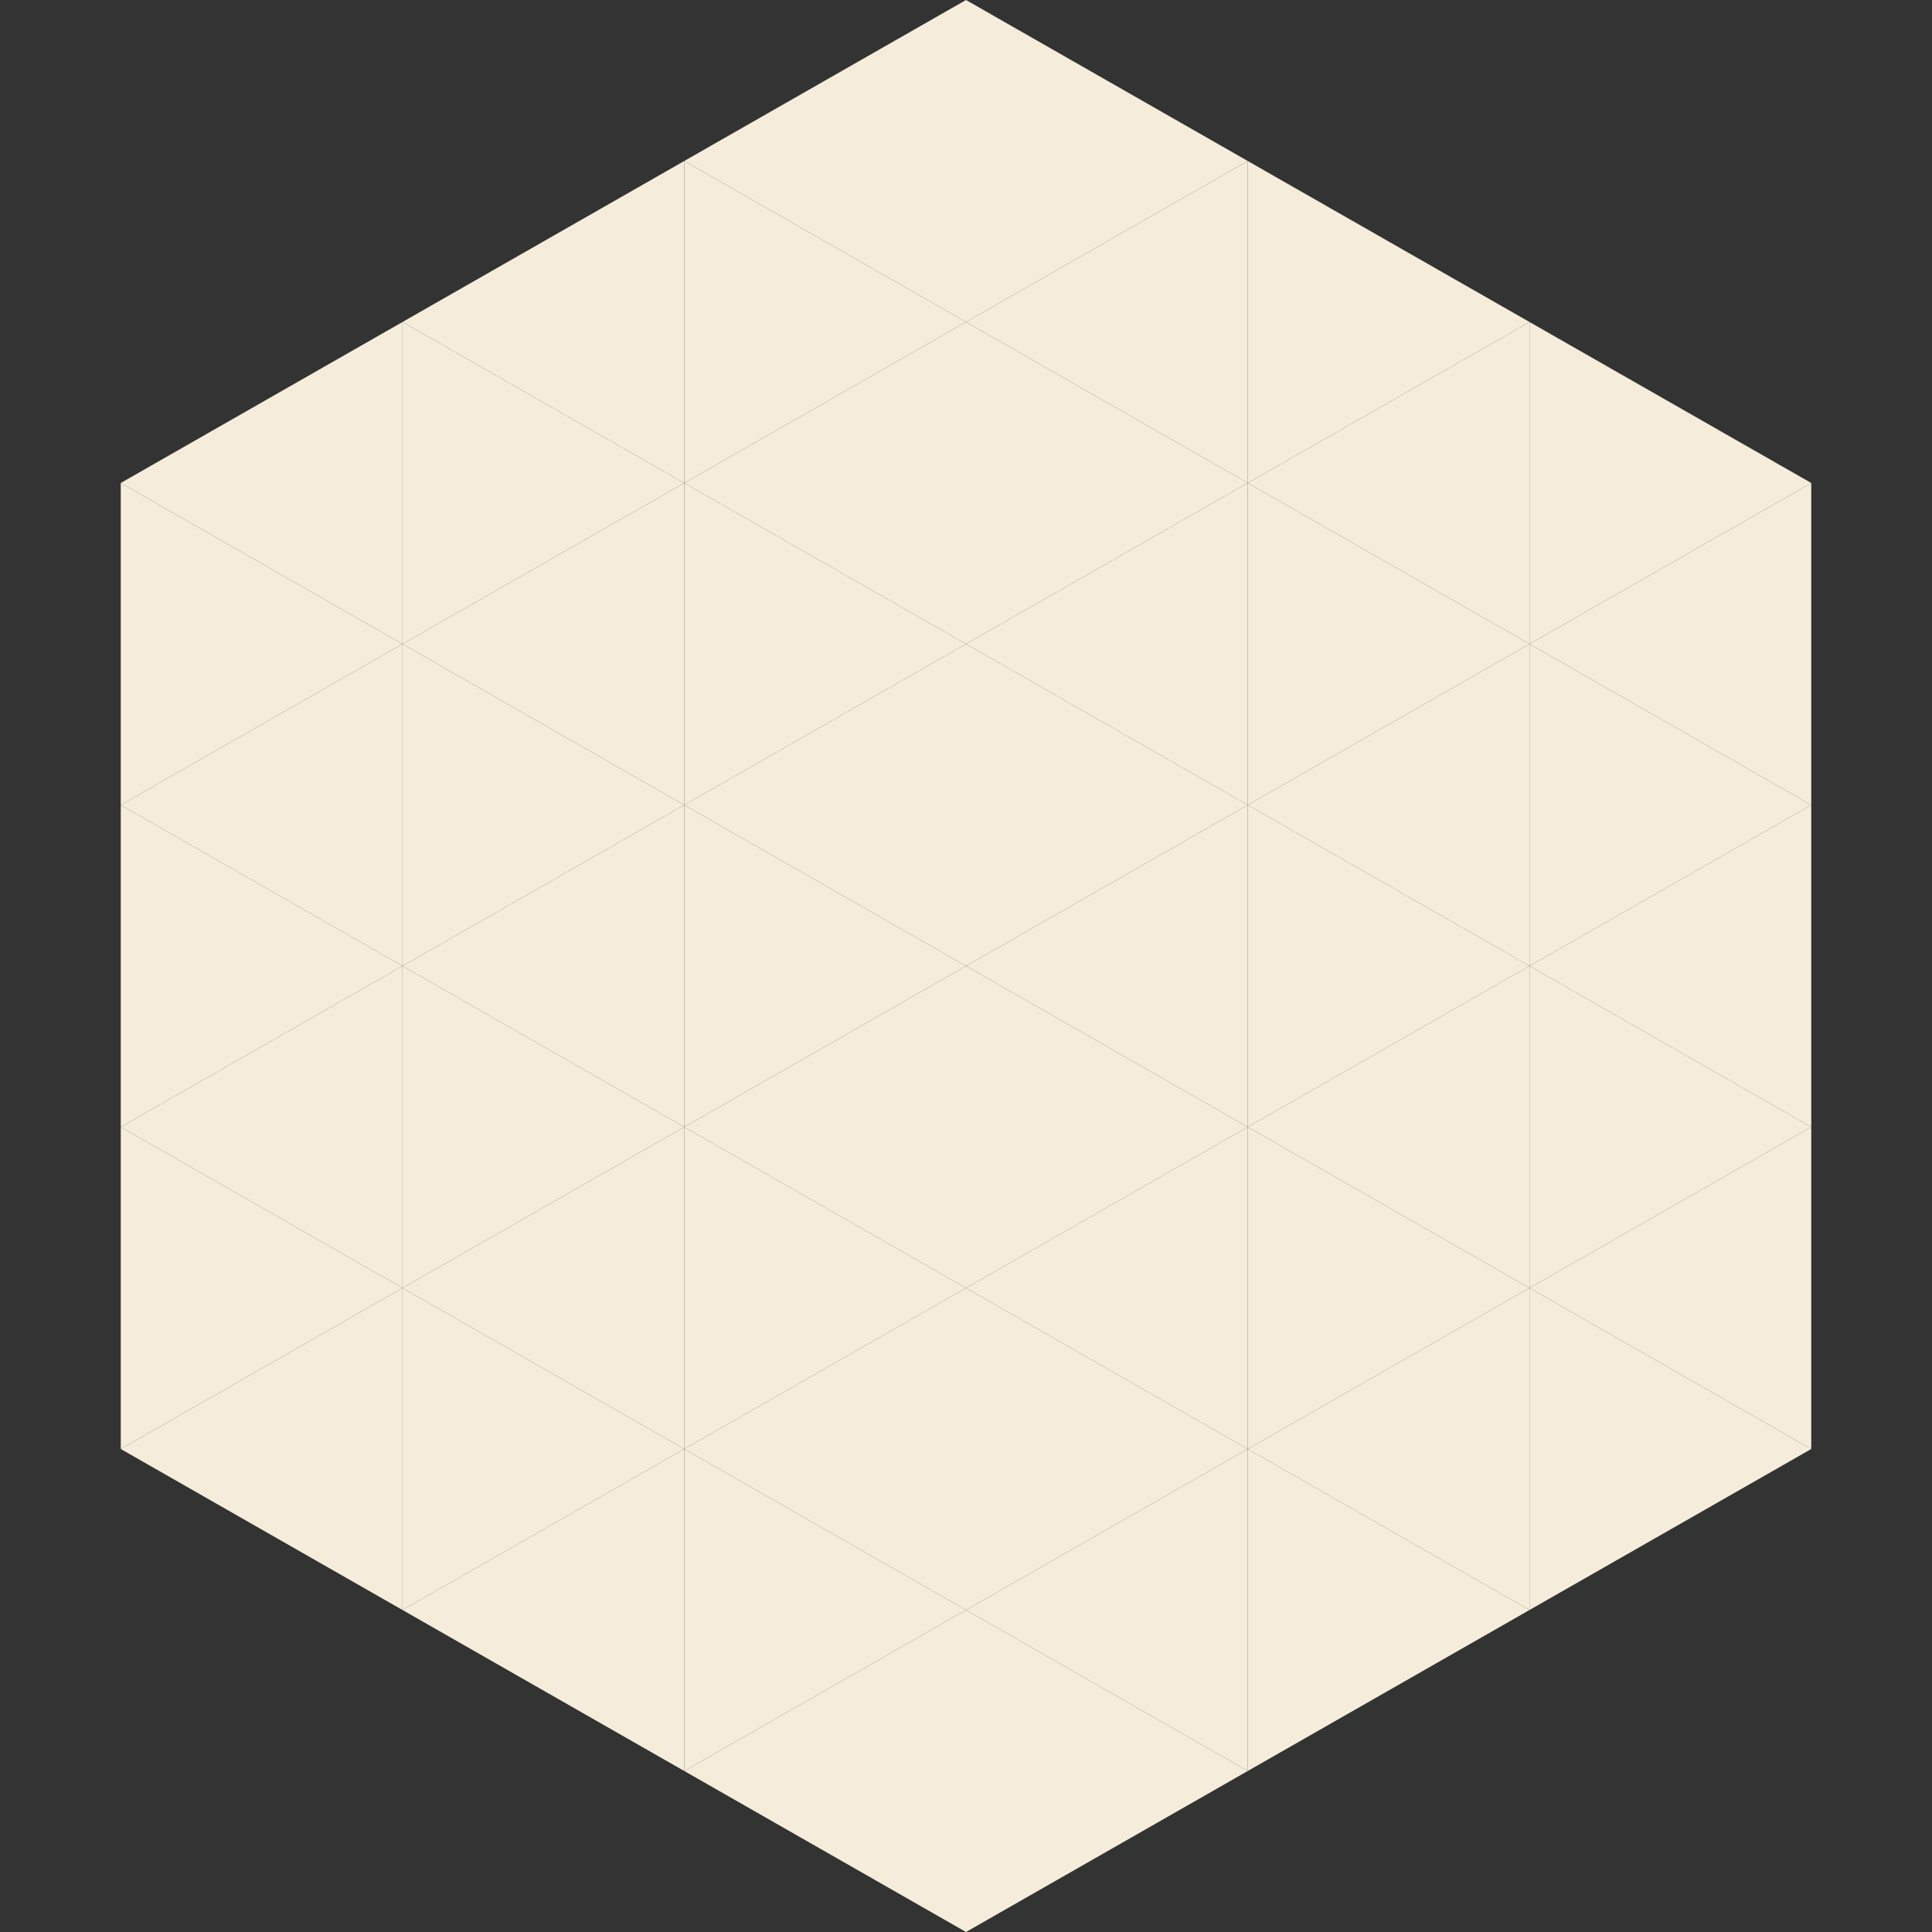
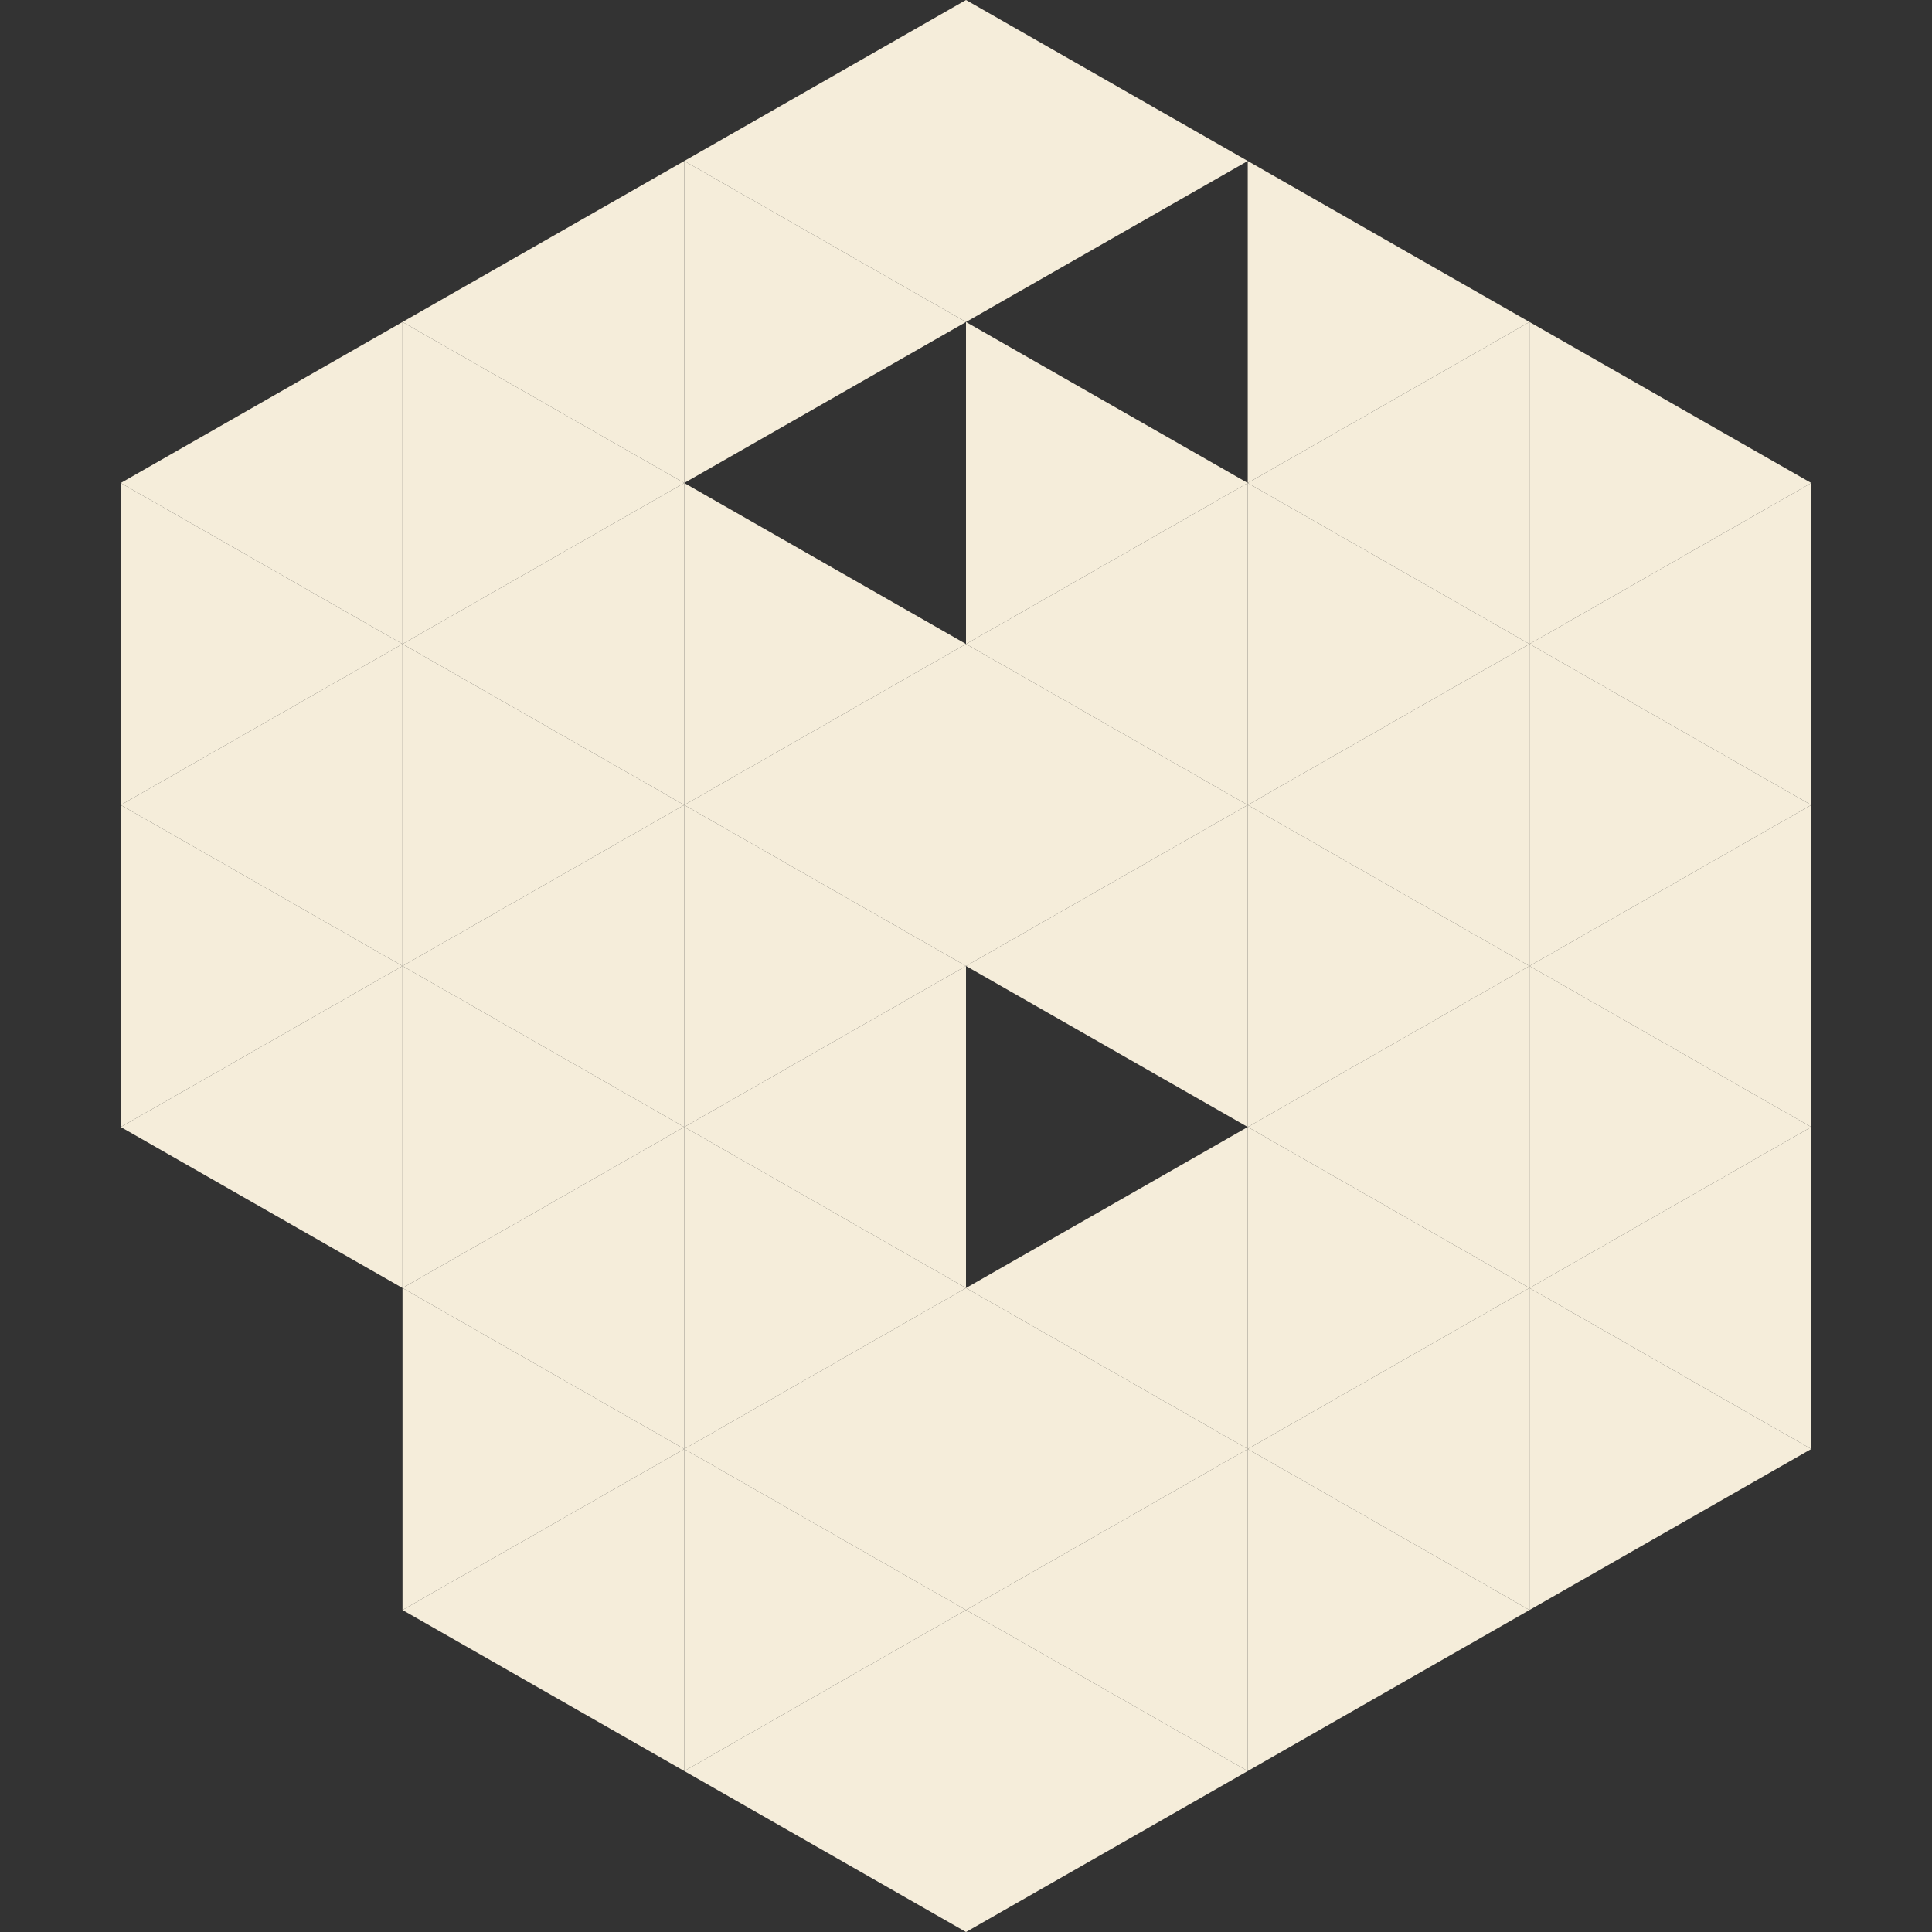
<svg xmlns="http://www.w3.org/2000/svg" width="240" height="240">
  <rect width="100%" height="100%" fill="#333333" stroke="none" />
  <polygon points="50,40 15,60 50,80" style="fill:rgb(245,237,218)" />
  <polygon points="190,40 225,60 190,80" style="fill:rgb(245,237,218)" />
  <polygon points="15,60 50,80 15,100" style="fill:rgb(245,237,218)" />
  <polygon points="225,60 190,80 225,100" style="fill:rgb(245,237,218)" />
  <polygon points="50,80 15,100 50,120" style="fill:rgb(245,237,218)" />
  <polygon points="190,80 225,100 190,120" style="fill:rgb(245,237,218)" />
  <polygon points="15,100 50,120 15,140" style="fill:rgb(245,237,218)" />
  <polygon points="225,100 190,120 225,140" style="fill:rgb(245,237,218)" />
  <polygon points="50,120 15,140 50,160" style="fill:rgb(245,237,218)" />
  <polygon points="190,120 225,140 190,160" style="fill:rgb(245,237,218)" />
-   <polygon points="15,140 50,160 15,180" style="fill:rgb(245,237,218)" />
  <polygon points="225,140 190,160 225,180" style="fill:rgb(245,237,218)" />
-   <polygon points="50,160 15,180 50,200" style="fill:rgb(245,237,218)" />
  <polygon points="190,160 225,180 190,200" style="fill:rgb(245,237,218)" />
  <polygon points="15,180 50,200 15,220" style="fill:rgb(255,255,255); fill-opacity:0" />
  <polygon points="225,180 190,200 225,220" style="fill:rgb(255,255,255); fill-opacity:0" />
  <polygon points="50,0 85,20 50,40" style="fill:rgb(255,255,255); fill-opacity:0" />
  <polygon points="190,0 155,20 190,40" style="fill:rgb(255,255,255); fill-opacity:0" />
  <polygon points="85,20 50,40 85,60" style="fill:rgb(245,237,218)" />
  <polygon points="155,20 190,40 155,60" style="fill:rgb(245,237,218)" />
  <polygon points="50,40 85,60 50,80" style="fill:rgb(245,237,218)" />
  <polygon points="190,40 155,60 190,80" style="fill:rgb(245,237,218)" />
  <polygon points="85,60 50,80 85,100" style="fill:rgb(245,237,218)" />
  <polygon points="155,60 190,80 155,100" style="fill:rgb(245,237,218)" />
  <polygon points="50,80 85,100 50,120" style="fill:rgb(245,237,218)" />
  <polygon points="190,80 155,100 190,120" style="fill:rgb(245,237,218)" />
  <polygon points="85,100 50,120 85,140" style="fill:rgb(245,237,218)" />
  <polygon points="155,100 190,120 155,140" style="fill:rgb(245,237,218)" />
  <polygon points="50,120 85,140 50,160" style="fill:rgb(245,237,218)" />
  <polygon points="190,120 155,140 190,160" style="fill:rgb(245,237,218)" />
  <polygon points="85,140 50,160 85,180" style="fill:rgb(245,237,218)" />
  <polygon points="155,140 190,160 155,180" style="fill:rgb(245,237,218)" />
  <polygon points="50,160 85,180 50,200" style="fill:rgb(245,237,218)" />
  <polygon points="190,160 155,180 190,200" style="fill:rgb(245,237,218)" />
  <polygon points="85,180 50,200 85,220" style="fill:rgb(245,237,218)" />
  <polygon points="155,180 190,200 155,220" style="fill:rgb(245,237,218)" />
  <polygon points="120,0 85,20 120,40" style="fill:rgb(245,237,218)" />
  <polygon points="120,0 155,20 120,40" style="fill:rgb(245,237,218)" />
  <polygon points="85,20 120,40 85,60" style="fill:rgb(245,237,218)" />
-   <polygon points="155,20 120,40 155,60" style="fill:rgb(245,237,218)" />
-   <polygon points="120,40 85,60 120,80" style="fill:rgb(245,237,218)" />
  <polygon points="120,40 155,60 120,80" style="fill:rgb(245,237,218)" />
  <polygon points="85,60 120,80 85,100" style="fill:rgb(245,237,218)" />
  <polygon points="155,60 120,80 155,100" style="fill:rgb(245,237,218)" />
  <polygon points="120,80 85,100 120,120" style="fill:rgb(245,237,218)" />
  <polygon points="120,80 155,100 120,120" style="fill:rgb(245,237,218)" />
  <polygon points="85,100 120,120 85,140" style="fill:rgb(245,237,218)" />
  <polygon points="155,100 120,120 155,140" style="fill:rgb(245,237,218)" />
  <polygon points="120,120 85,140 120,160" style="fill:rgb(245,237,218)" />
-   <polygon points="120,120 155,140 120,160" style="fill:rgb(245,237,218)" />
  <polygon points="85,140 120,160 85,180" style="fill:rgb(245,237,218)" />
  <polygon points="155,140 120,160 155,180" style="fill:rgb(245,237,218)" />
  <polygon points="120,160 85,180 120,200" style="fill:rgb(245,237,218)" />
  <polygon points="120,160 155,180 120,200" style="fill:rgb(245,237,218)" />
  <polygon points="85,180 120,200 85,220" style="fill:rgb(245,237,218)" />
  <polygon points="155,180 120,200 155,220" style="fill:rgb(245,237,218)" />
  <polygon points="120,200 85,220 120,240" style="fill:rgb(245,237,218)" />
  <polygon points="120,200 155,220 120,240" style="fill:rgb(245,237,218)" />
  <polygon points="85,220 120,240 85,260" style="fill:rgb(255,255,255); fill-opacity:0" />
  <polygon points="155,220 120,240 155,260" style="fill:rgb(255,255,255); fill-opacity:0" />
</svg>